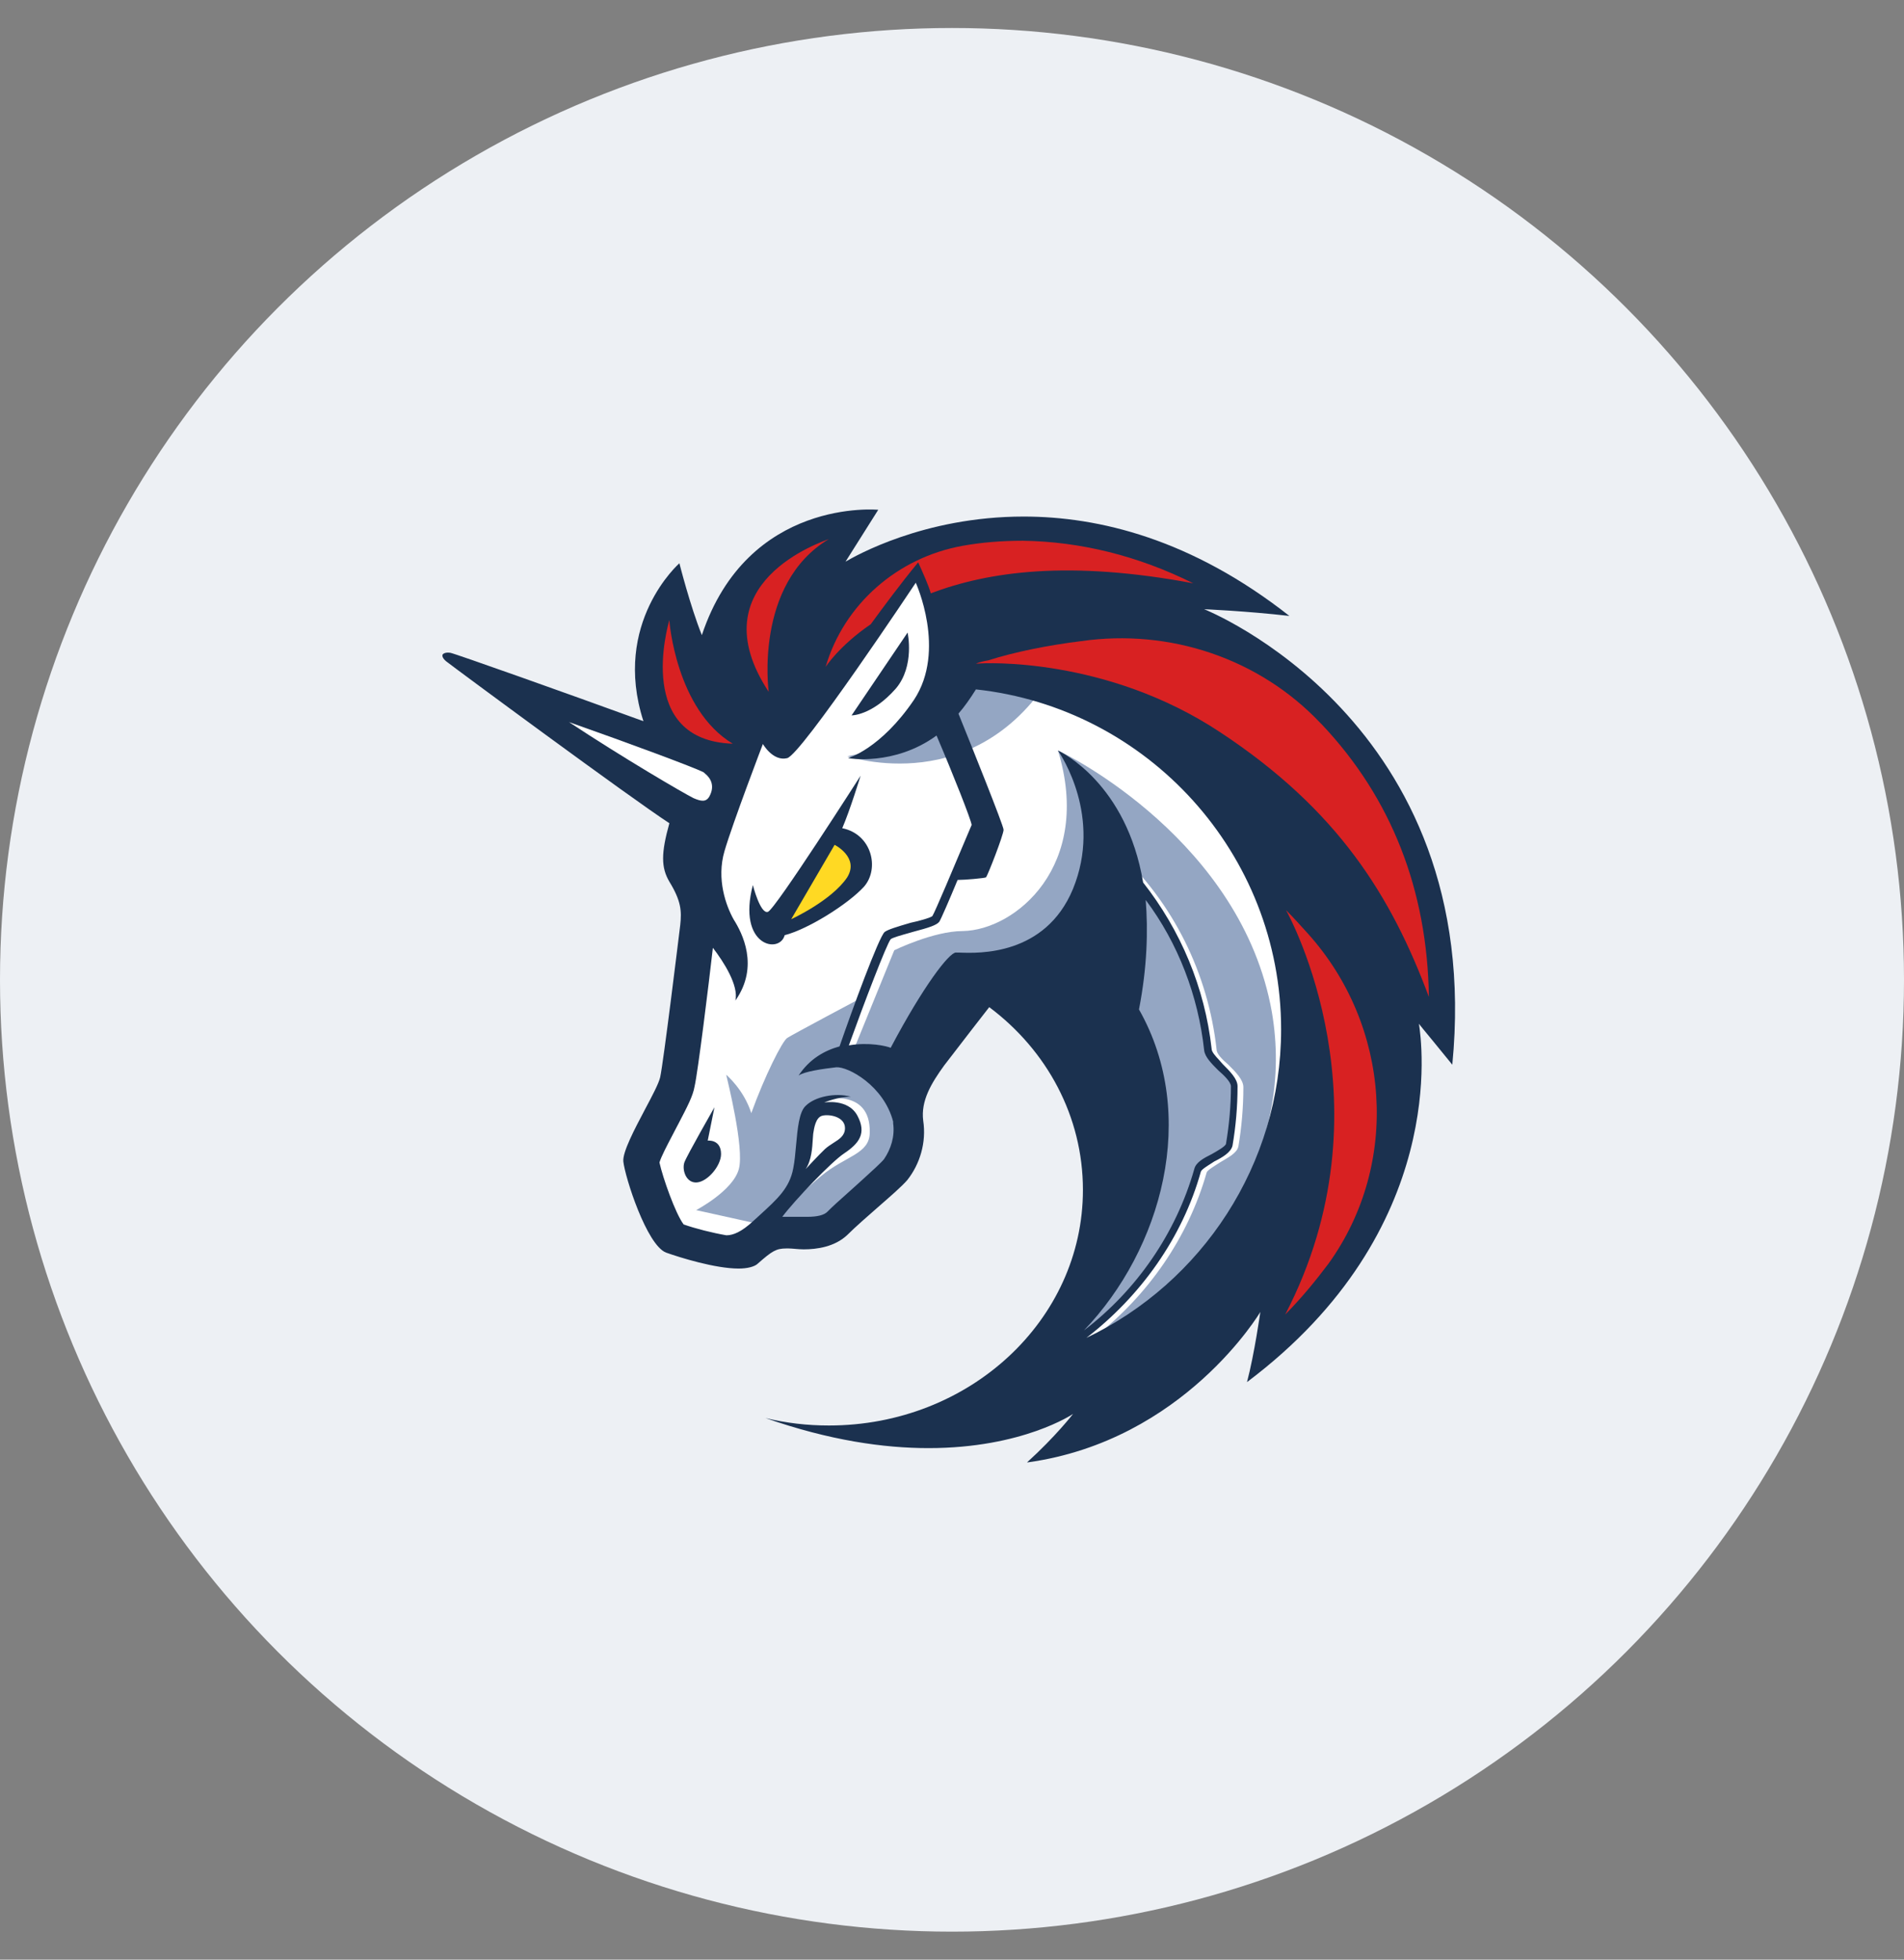
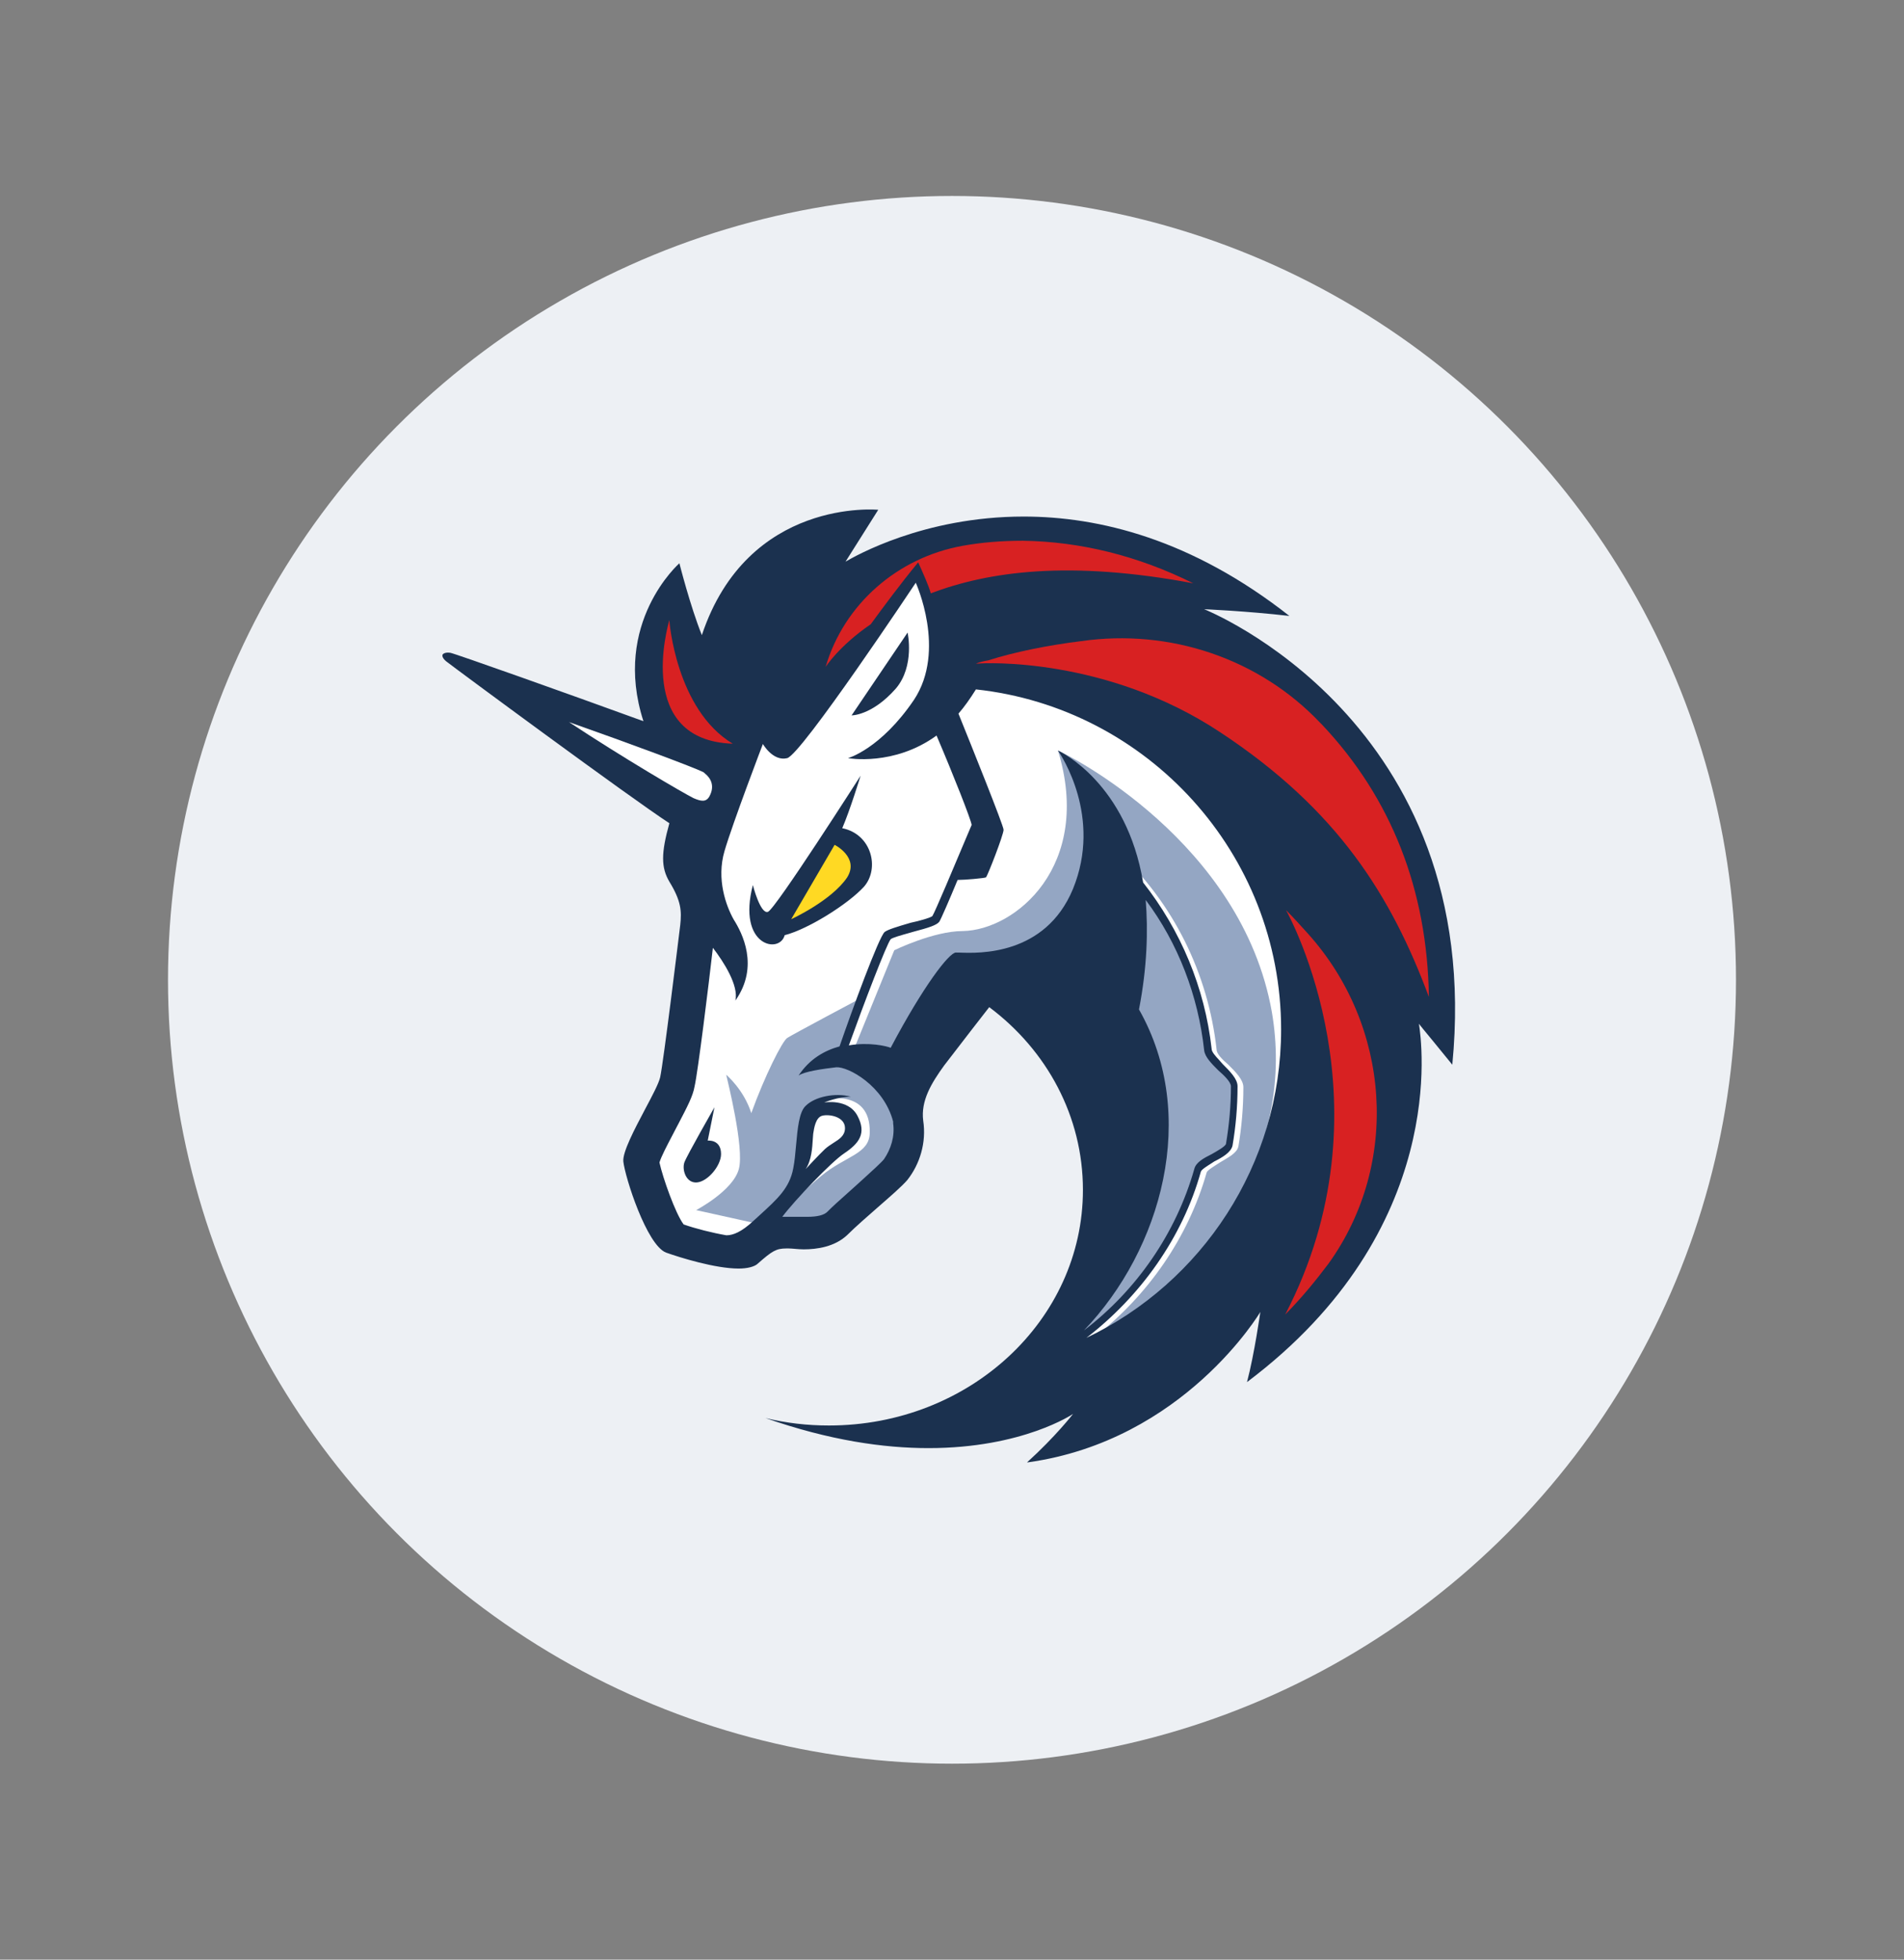
<svg xmlns="http://www.w3.org/2000/svg" width="34" height="35" viewBox="0 0 34 35" fill="none">
  <rect x="0" y="0" width="34" height="35" fill="#808080" stroke="none" />
-   <circle cx="17" cy="17.5" r="17" fill="#EDF0F4" />
  <circle cx="17" cy="17.5" r="14" fill="#EDF0F4" />
  <path d="M12.205 18.476L12.684 14.882L8.534 12.001L12.325 13.286L13.221 11.912L16.49 9.883L23.697 13.854L24.07 19.912L20.86 24.373L18.322 24.762L19.634 22.36V20.047L18.68 18.241L17.711 17.599L16.219 19.136V20.763L15.055 21.853L13.576 22.032L12.922 22.403L11.847 22.061L11.399 20.449L12.205 19.315V18.476Z" fill="white" />
-   <path d="M18.831 11.971C18.041 11.807 17.176 11.85 17.176 11.85C17.176 11.85 16.892 13.163 15.132 13.508C15.145 13.508 17.457 14.299 18.831 11.971Z" fill="#94A6C3" />
  <path d="M19.548 23.879C20.502 23.132 21.218 22.104 21.548 20.94C21.564 20.896 21.697 20.82 21.786 20.761C21.935 20.671 22.086 20.597 22.114 20.477C22.172 20.134 22.203 19.776 22.203 19.418C22.203 19.285 22.068 19.149 21.935 19.016C21.83 18.927 21.725 18.822 21.725 18.747C21.576 17.389 20.95 16.12 19.949 15.197L19.845 15.302C20.814 16.212 21.441 17.45 21.576 18.763C21.592 18.883 21.709 19.001 21.83 19.121C21.935 19.21 22.055 19.346 22.055 19.405C22.055 19.748 22.024 20.091 21.965 20.433C21.95 20.492 21.817 20.554 21.712 20.613C21.564 20.687 21.428 20.761 21.4 20.881C21.042 22.15 20.221 23.255 19.131 23.971C19.325 23.555 19.937 22.196 20.264 21.508L20.205 19.3L18.31 17.466L17.235 17.614L16.056 19.525C16.056 19.525 16.608 20.226 15.831 21.047C15.071 21.853 14.472 22.032 14.472 22.032L13.92 21.733C14.083 21.523 14.413 21.211 14.667 21.001C15.099 20.643 15.531 20.613 15.531 20.226C15.549 19.418 14.682 19.64 14.682 19.64L14.367 19.94L14.234 21.045L13.579 21.866L13.505 21.851L12.431 21.613C12.431 21.613 13.088 21.27 13.193 20.881C13.298 20.508 12.983 19.269 12.968 19.195C12.983 19.21 13.283 19.464 13.416 19.881C13.653 19.223 13.968 18.596 14.058 18.538C14.147 18.479 15.355 17.837 15.355 17.837L14.953 18.896L15.252 18.732L15.969 16.972C15.969 16.972 16.67 16.629 17.192 16.629C18.131 16.614 19.52 15.465 18.893 13.406C19.072 13.48 22.175 15.033 22.712 18.077C23.114 20.418 21.786 22.61 19.548 23.879Z" fill="#94A6C3" />
  <path d="M15.997 12.298C16.34 11.894 16.207 11.298 16.207 11.298L15.207 12.777C15.191 12.777 15.562 12.792 15.997 12.298Z" fill="#1B314F" />
  <path d="M12.638 20.372L12.758 19.776C12.758 19.776 12.264 20.641 12.221 20.761C12.175 20.896 12.252 21.134 12.444 21.119C12.638 21.104 12.876 20.82 12.876 20.612C12.876 20.344 12.638 20.372 12.638 20.372Z" fill="#1B314F" />
  <path fill-rule="evenodd" clip-rule="evenodd" d="M21.503 10.881C21.503 10.881 22.25 10.912 23.025 11.001C21.277 9.627 19.622 9.226 18.279 9.226C16.487 9.226 15.254 9.942 15.11 10.025L15.099 10.031L15.683 9.105C15.683 9.105 13.355 8.88 12.533 11.344C12.324 10.822 12.132 10.06 12.132 10.06C12.132 10.06 10.922 11.121 11.49 12.881C10.101 12.375 8.118 11.671 8.041 11.659C7.936 11.643 7.905 11.689 7.905 11.689C7.905 11.689 7.875 11.733 7.964 11.809C8.131 11.94 11.264 14.255 11.953 14.703C11.804 15.24 11.804 15.493 11.953 15.747C12.162 16.089 12.175 16.268 12.147 16.522C12.116 16.775 11.848 18.97 11.789 19.239C11.765 19.348 11.648 19.57 11.518 19.814C11.329 20.172 11.115 20.577 11.131 20.745C11.162 21.029 11.548 22.237 11.894 22.372C12.147 22.462 12.774 22.657 13.191 22.657C13.339 22.657 13.475 22.626 13.534 22.567C13.787 22.344 13.861 22.298 14.04 22.298H14.084C14.118 22.298 14.155 22.302 14.195 22.305C14.243 22.309 14.295 22.314 14.352 22.314C14.59 22.314 14.905 22.268 15.127 22.06C15.281 21.907 15.488 21.727 15.682 21.557L15.682 21.557C15.902 21.365 16.107 21.187 16.202 21.076C16.427 20.791 16.545 20.405 16.486 20.016C16.44 19.658 16.634 19.343 16.859 19.031C17.143 18.658 17.665 17.988 17.665 17.988C18.696 18.76 19.338 19.94 19.338 21.252C19.338 23.58 17.31 25.46 14.803 25.46C14.414 25.46 14.043 25.417 13.669 25.327C14.818 25.729 15.787 25.864 16.581 25.864C18.266 25.864 19.162 25.253 19.162 25.253C19.162 25.253 18.85 25.657 18.341 26.118H18.356C21.147 25.729 22.506 23.432 22.506 23.432C22.506 23.432 22.401 24.179 22.268 24.685C25.892 21.96 25.38 18.566 25.34 18.298L25.337 18.284C25.352 18.305 25.446 18.42 25.561 18.559L25.562 18.56L25.562 18.561L25.562 18.561L25.563 18.561L25.563 18.561C25.687 18.712 25.834 18.892 25.934 19.016C26.532 12.866 21.503 10.881 21.503 10.881ZM15.787 20.702C15.74 20.762 15.564 20.922 15.404 21.067L15.404 21.067C15.367 21.101 15.33 21.134 15.296 21.165C15.238 21.218 15.178 21.272 15.118 21.325L15.118 21.325L15.118 21.325L15.118 21.325L15.118 21.325L15.118 21.325C14.995 21.434 14.874 21.542 14.774 21.643C14.716 21.702 14.595 21.733 14.416 21.733H14.252H14.163H14.104H13.969C14.194 21.434 14.849 20.748 15.074 20.6C15.342 20.421 15.478 20.241 15.312 19.929C15.148 19.615 14.716 19.691 14.716 19.691C14.716 19.691 14.969 19.587 15.194 19.587C14.91 19.512 14.552 19.587 14.388 19.75C14.269 19.859 14.243 20.155 14.216 20.449C14.203 20.597 14.19 20.744 14.165 20.868C14.099 21.218 13.887 21.41 13.563 21.706C13.527 21.739 13.489 21.773 13.449 21.81C13.239 22.004 13.091 22.063 12.971 22.063C12.717 22.019 12.418 21.943 12.208 21.869C12.06 21.674 11.835 21.032 11.776 20.763C11.808 20.655 11.911 20.46 11.999 20.292L11.999 20.292L11.999 20.292C12.033 20.229 12.064 20.17 12.088 20.121L12.114 20.072C12.277 19.759 12.374 19.575 12.403 19.405C12.462 19.152 12.656 17.583 12.73 16.928C12.925 17.182 13.193 17.601 13.132 17.87C13.564 17.259 13.252 16.66 13.101 16.422C12.968 16.184 12.789 15.706 12.938 15.199C13.086 14.693 13.623 13.288 13.623 13.288C13.623 13.288 13.802 13.603 14.056 13.541C14.309 13.482 16.353 10.408 16.353 10.408C16.353 10.408 16.905 11.615 16.322 12.498C15.726 13.378 15.143 13.541 15.143 13.541C15.143 13.541 15.964 13.69 16.724 13.137C17.036 13.869 17.335 14.629 17.351 14.733C17.34 14.758 17.299 14.854 17.243 14.988L17.243 14.988C17.057 15.431 16.695 16.292 16.65 16.361C16.619 16.391 16.412 16.45 16.261 16.481C16.008 16.555 15.859 16.601 15.798 16.645C15.693 16.734 15.214 18.046 14.992 18.689C14.723 18.763 14.455 18.914 14.26 19.21C14.365 19.136 14.693 19.09 14.933 19.062C15.143 19.047 15.782 19.39 15.949 20.032V20.062C15.982 20.298 15.908 20.523 15.787 20.702ZM14.514 20.349C14.505 20.494 14.492 20.728 14.386 20.881C14.414 20.85 14.624 20.625 14.731 20.523C14.778 20.48 14.831 20.447 14.881 20.414C14.991 20.345 15.089 20.282 15.089 20.149C15.089 19.942 14.805 19.896 14.685 19.927C14.565 19.955 14.537 20.148 14.521 20.253L14.521 20.254C14.518 20.277 14.516 20.31 14.514 20.349V20.349ZM20.339 18.029C20.487 17.269 20.502 16.611 20.459 16.074C21.04 16.849 21.398 17.791 21.503 18.76C21.518 18.881 21.636 18.998 21.756 19.118C21.861 19.208 21.981 19.328 21.981 19.402C21.981 19.745 21.95 20.088 21.892 20.433C21.876 20.477 21.743 20.554 21.638 20.613C21.49 20.687 21.354 20.761 21.326 20.881C20.999 22.03 20.295 23.045 19.356 23.762C20.743 22.314 21.413 19.924 20.339 18.029ZM21.444 20.925C21.116 22.104 20.369 23.148 19.4 23.895C21.459 22.91 22.877 20.804 22.877 18.387C22.877 15.24 20.487 12.643 17.427 12.313C17.325 12.477 17.22 12.626 17.115 12.746L17.117 12.75C17.341 13.305 17.921 14.746 17.921 14.82C17.921 14.91 17.637 15.639 17.607 15.67C17.578 15.685 17.236 15.716 17.1 15.716C16.952 16.074 16.803 16.417 16.773 16.463C16.727 16.522 16.593 16.568 16.309 16.642C16.286 16.649 16.26 16.656 16.233 16.664C16.093 16.703 15.931 16.749 15.905 16.775C15.831 16.865 15.427 17.924 15.158 18.671C15.517 18.609 15.831 18.683 15.905 18.714C16.489 17.609 16.949 17.013 17.069 17.013C17.082 17.012 17.107 17.013 17.144 17.014C17.47 17.026 18.663 17.072 19.159 15.88C19.689 14.587 18.945 13.483 18.893 13.406C18.892 13.405 18.891 13.404 18.891 13.403C18.891 13.403 18.892 13.404 18.893 13.404C18.959 13.437 20.118 14 20.413 15.762C21.083 16.614 21.516 17.642 21.636 18.732C21.636 18.787 21.702 18.859 21.767 18.929C21.789 18.954 21.811 18.978 21.83 19.001C21.963 19.134 22.099 19.269 22.099 19.402C22.099 19.761 22.068 20.119 22.009 20.462C21.981 20.582 21.83 20.671 21.682 20.745C21.665 20.757 21.646 20.768 21.627 20.781C21.546 20.832 21.456 20.889 21.444 20.925Z" fill="#1B314F" />
  <path d="M15.429 15.836C15.713 15.509 15.565 14.897 15.04 14.792C15.176 14.48 15.368 13.854 15.368 13.854C15.368 13.854 13.845 16.24 13.713 16.286C13.577 16.332 13.444 15.808 13.444 15.808C13.16 16.898 13.922 17.046 14.012 16.703C14.429 16.596 15.145 16.148 15.429 15.836Z" fill="#1B314F" />
  <path d="M14.129 16.417L14.904 15.089C14.904 15.089 15.352 15.314 15.127 15.672C14.845 16.089 14.129 16.417 14.129 16.417Z" fill="#FFD923" />
  <path d="M23.725 22.567C23.5 22.866 23.247 23.178 22.95 23.478C24.874 19.776 23.04 16.389 22.965 16.256C23.101 16.391 23.234 16.54 23.354 16.673C24.831 18.313 25.01 20.776 23.725 22.567Z" fill="#D82122" />
  <path d="M25.516 17.806C24.843 16 23.889 14.462 21.786 13.076C19.757 11.733 17.578 11.838 17.457 11.853C17.442 11.853 17.427 11.853 17.427 11.853C17.501 11.822 17.575 11.807 17.649 11.794C18.112 11.646 18.708 11.525 19.307 11.451C20.891 11.224 22.487 11.761 23.577 12.912C23.592 12.927 23.592 12.927 23.608 12.943C24.846 14.255 25.488 15.895 25.516 17.806Z" fill="#D82122" />
  <path d="M21.308 10.418C19.084 10.001 17.652 10.208 16.621 10.597C16.59 10.477 16.485 10.239 16.396 10.044C16.086 10.418 15.756 10.866 15.549 11.149C14.981 11.538 14.743 11.912 14.743 11.912C15.071 10.791 16.027 9.957 17.191 9.748C17.519 9.689 17.877 9.658 18.266 9.658C19.294 9.673 20.323 9.927 21.308 10.418Z" fill="#D82122" />
  <path d="M13.085 13.283C11.341 13.224 11.921 11.193 11.952 11.075C11.952 11.091 12.07 12.672 13.085 13.283Z" fill="#D82122" />
-   <path d="M14.802 9.627C13.459 10.433 13.727 12.357 13.727 12.357C12.443 10.405 14.697 9.673 14.802 9.627Z" fill="#D82122" />
  <path d="M12.594 13.82C12.684 13.894 12.773 14.03 12.668 14.224C12.609 14.329 12.52 14.314 12.384 14.255C12.205 14.166 11.131 13.539 10.161 12.897C11.266 13.286 12.384 13.703 12.563 13.792C12.563 13.792 12.579 13.807 12.594 13.82Z" fill="white" />
</svg>